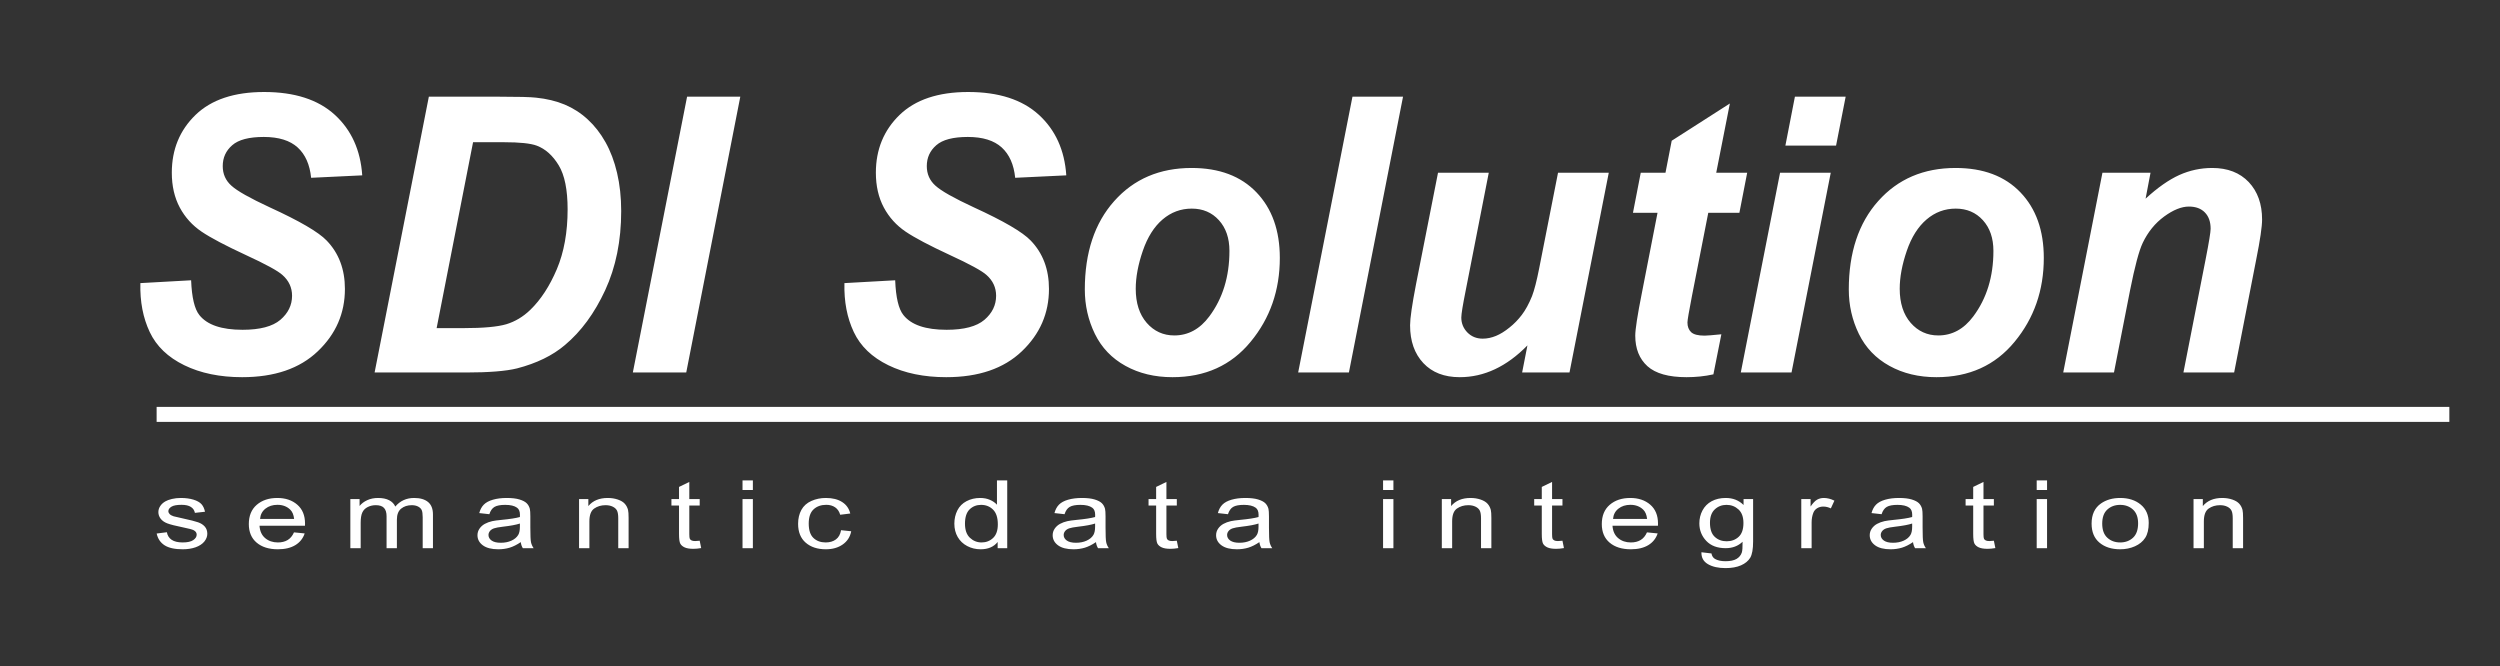
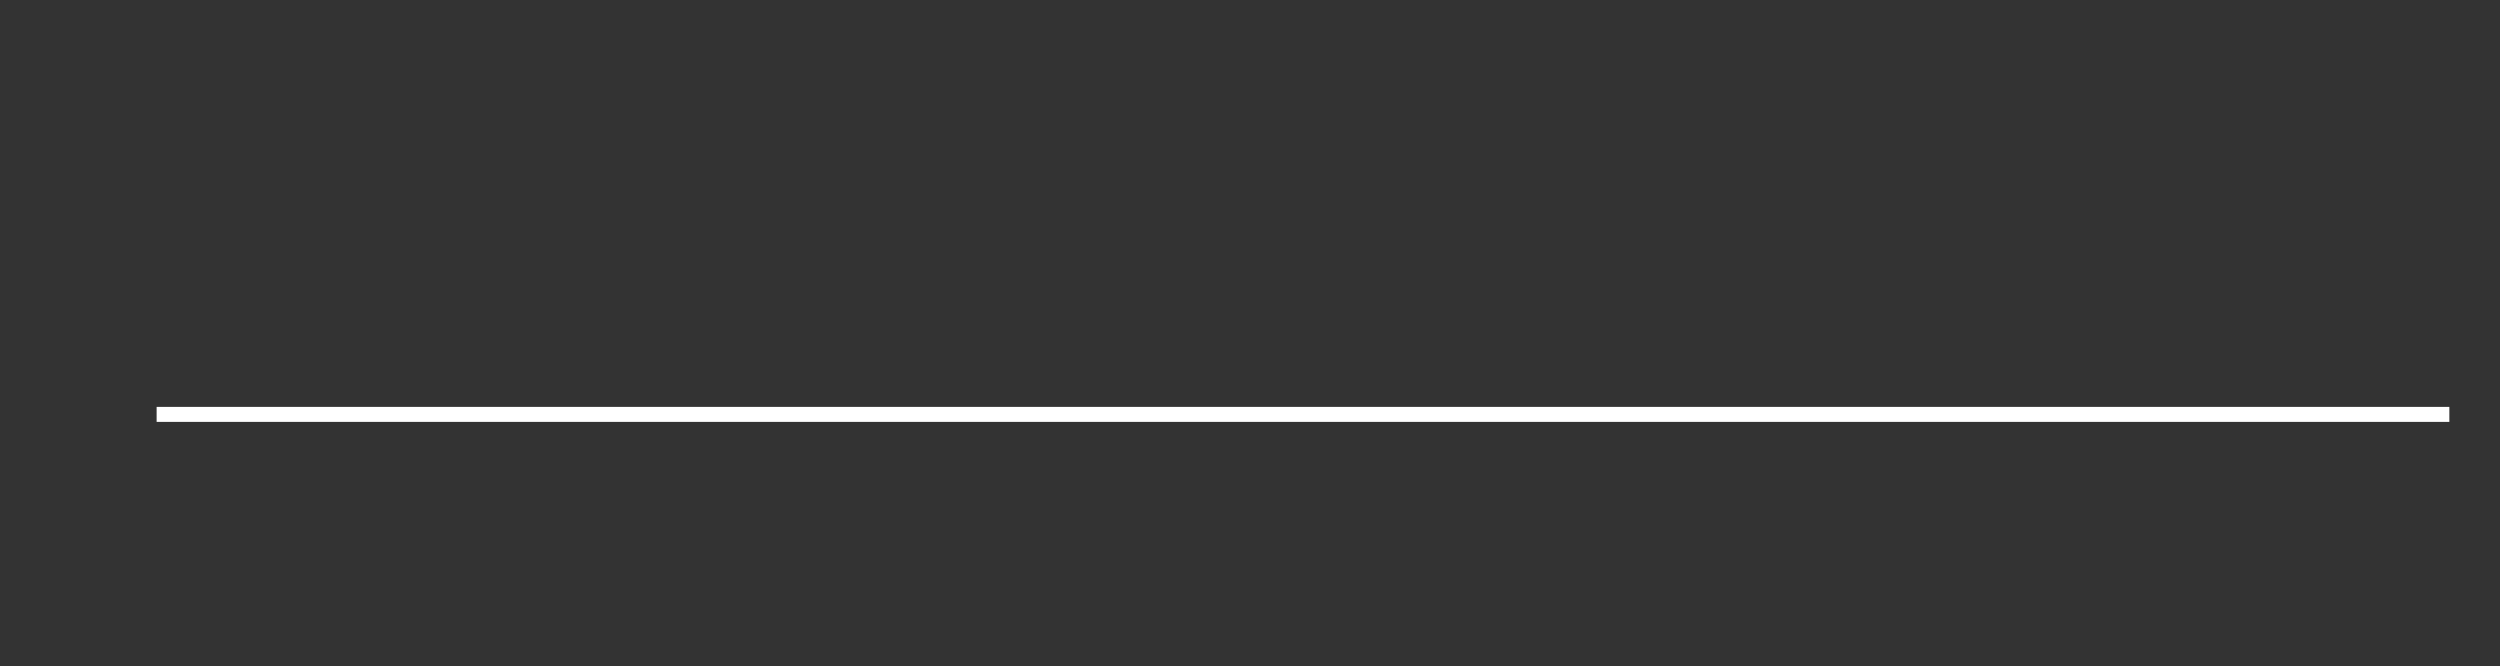
<svg xmlns="http://www.w3.org/2000/svg" width="3751" height="1000" viewBox="0 0 3751 1000" fill="none">
  <rect x="0" y="0" width="3751" height="1000" fill="#333333" stroke="none" />
-   <path d="M210.618 424.775L286.76 420.535C287.754 446.356 291.913 463.793 299.162 472.758C310.839 487.495 332.475 494.815 363.888 494.815C390.046 494.815 408.971 489.811 420.647 479.884C432.326 469.865 438.211 457.82 438.211 443.755C438.211 431.52 433.412 421.11 423.815 412.635C417.117 406.468 398.649 396.349 368.505 382.476C338.353 368.506 316.362 356.943 302.51 347.594C288.658 338.253 277.706 326.207 269.735 311.368C261.769 296.437 257.789 279.09 257.789 259.145C257.789 224.27 269.648 195.459 293.369 172.435C317.079 149.504 351.393 138.034 396.293 138.034C441.921 138.034 477.226 149.403 502.212 172.146C527.203 194.976 540.96 225.236 543.495 263.098L466.812 266.763C464.826 247.005 458.128 231.784 446.632 221.282C435.129 210.781 418.204 205.48 395.751 205.48C373.665 205.48 357.82 209.625 348.405 217.907C338.897 226.195 334.193 236.604 334.193 249.228C334.193 261.072 338.54 270.904 347.224 278.615C355.827 286.512 375.022 297.303 404.71 311.081C449.525 331.602 477.951 348.179 490.171 360.989C508.365 379.874 517.513 404.06 517.513 433.539C517.513 470.059 503.936 501.271 476.777 527.095C449.617 553.012 411.864 565.923 363.343 565.923C329.937 565.923 300.974 559.95 276.525 548.007C251.991 536.054 234.704 519.486 224.657 498.191C214.605 476.899 209.894 452.524 210.618 424.775ZM562.051 558.892L643.441 145.068H748.176C777.416 145.068 796.065 145.551 804.211 146.517C820.231 148.155 834.633 151.626 847.303 156.919C859.884 162.22 871.38 169.542 881.702 179.078C892.116 188.621 900.989 199.99 908.503 213.385C916.013 226.773 921.806 242.092 925.878 259.535C929.952 276.969 932.04 295.954 932.04 316.671C932.04 361.278 923.979 400.878 908.049 435.372C892.028 469.96 871.924 497.327 847.67 517.654C829.102 533.457 805.118 545.114 775.785 552.725C759.128 556.863 733.6 558.892 699.107 558.892H562.051V558.892ZM655.117 492.313H695.671C725.091 492.313 746.271 490.386 759.497 486.534C772.618 482.583 784.751 475.455 795.71 464.853C811.46 449.633 824.673 429.299 835.445 403.958C846.214 378.525 851.645 348.56 851.645 314.162C851.645 284.775 847.215 262.715 838.25 247.973C829.289 233.229 818.337 223.404 805.205 218.491C796.065 215.115 779.677 213.385 756.143 213.385H709.791L655.117 492.313ZM949.507 558.892L1030.9 145.068H1110.74L1029.63 558.892H949.507V558.892ZM1266.99 424.775L1343.13 420.535C1344.12 446.356 1348.28 463.793 1355.53 472.758C1367.21 487.495 1388.84 494.815 1420.25 494.815C1446.42 494.815 1465.33 489.811 1477.01 479.884C1488.7 469.865 1494.57 457.82 1494.57 443.755C1494.57 431.52 1489.78 421.11 1480.19 412.635C1473.48 406.468 1455.02 396.349 1424.87 382.476C1394.72 368.506 1372.73 356.943 1358.88 347.594C1345.02 338.253 1334.07 326.207 1326.11 311.368C1318.14 296.437 1314.15 279.09 1314.15 259.145C1314.15 224.27 1326.02 195.459 1349.74 172.435C1373.45 149.504 1407.76 138.034 1452.66 138.034C1498.29 138.034 1533.59 149.403 1558.58 172.146C1583.57 194.976 1597.33 225.236 1599.86 263.098L1523.18 266.763C1521.2 247.005 1514.49 231.784 1503 221.282C1491.5 210.781 1474.58 205.48 1452.12 205.48C1430.04 205.48 1414.19 209.625 1404.78 217.907C1395.27 226.195 1390.56 236.604 1390.56 249.228C1390.56 261.072 1394.91 270.904 1403.59 278.615C1412.2 286.512 1431.39 297.303 1461.08 311.081C1505.9 331.602 1534.32 348.179 1546.54 360.989C1564.74 379.874 1573.88 404.06 1573.88 433.539C1573.88 470.059 1560.3 501.271 1533.15 527.095C1505.99 553.012 1468.23 565.923 1419.71 565.923C1386.31 565.923 1357.34 559.95 1332.9 548.007C1308.36 536.054 1291.07 519.486 1281.03 498.191C1270.98 476.899 1266.26 452.524 1266.99 424.775V424.775ZM1627.66 434.406C1627.66 378.913 1642.41 334.588 1671.83 301.638C1701.25 268.588 1740 252.019 1787.89 252.019C1829.44 252.019 1861.85 264.251 1885.21 288.634C1908.56 313.006 1920.24 345.769 1920.24 387.007C1920.24 435.566 1905.66 477.476 1876.43 512.834C1847.27 548.296 1808.16 565.923 1759.19 565.923C1732.67 565.923 1709.22 560.334 1688.67 548.966C1668.21 537.692 1652.91 521.7 1642.77 500.983C1632.72 480.367 1627.66 458.108 1627.66 434.406V434.406ZM1844.64 376.505C1844.64 357.324 1839.4 342.01 1828.81 330.348C1818.3 318.792 1804.73 313.006 1788.16 313.006C1771.68 313.006 1757.11 318.402 1744.34 329.287C1731.67 340.078 1721.72 355.788 1714.65 376.404C1707.59 397.026 1704.06 416.004 1704.06 433.25C1704.06 454.74 1709.58 471.792 1720.53 484.415C1731.49 496.937 1745.25 503.298 1761.91 503.298C1782.73 503.298 1800.29 493.755 1814.41 474.777C1834.51 447.895 1844.64 415.14 1844.64 376.505V376.505ZM1947.76 558.892L2029.23 145.068H2105.1L2023.9 558.892H1947.76V558.892ZM2157.6 259.145H2233.75L2198.98 436.626C2194.73 457.919 2192.55 471.214 2192.55 476.508C2192.55 485.085 2195.63 492.602 2201.61 498.769C2207.67 504.936 2215.28 508.118 2224.69 508.118C2231.38 508.118 2238 506.667 2244.61 503.97C2251.12 501.271 2257.82 497.131 2264.7 491.541C2271.67 486.051 2277.83 479.69 2283.26 472.564C2288.78 465.336 2293.94 455.987 2298.65 444.33C2302 435.66 2305.71 421.494 2309.52 401.939L2337.67 259.145H2413.8L2354.87 558.892H2283.8L2291.77 518.229C2260.63 550.026 2226.77 565.923 2190.2 565.923C2167.02 565.923 2148.83 558.892 2135.61 544.825C2122.31 530.658 2115.69 511.773 2115.69 488.073C2115.69 477.67 2118.68 457.048 2124.65 426.219L2157.6 259.145V259.145ZM2450.1 319.268L2461.78 259.145H2498.9L2508.22 211.164L2595.49 155.281L2575.03 259.145H2621.48L2609.79 319.268H2563.09L2538.46 444.813C2534.02 467.651 2531.85 480.556 2531.85 483.838C2531.85 490.005 2533.67 494.815 2537.38 498.385C2541.08 501.849 2547.79 503.587 2557.56 503.587C2560.91 503.587 2569.33 502.91 2582.73 501.56L2570.78 561.683C2557.74 564.574 2544.26 565.923 2530.49 565.923C2503.61 565.923 2484.05 560.436 2471.83 549.449C2459.7 538.464 2453.54 523.142 2453.54 503.587C2453.54 494.339 2456.8 473.047 2463.42 439.801L2486.95 319.268H2450.1V319.268ZM2693.08 145.068H2769.22L2754.82 218.491H2678.78L2693.08 145.068V145.068ZM2670.81 259.145H2746.86L2688.01 558.892H2611.88L2670.81 259.145ZM2773.93 434.406C2773.93 378.913 2788.68 334.588 2818.1 301.638C2847.52 268.588 2886.27 252.019 2934.16 252.019C2975.71 252.019 3008.12 264.251 3031.47 288.634C3054.83 313.006 3066.51 345.769 3066.51 387.007C3066.51 435.566 3051.93 477.476 3022.7 512.834C2993.54 548.296 2954.43 565.923 2905.47 565.923C2878.94 565.923 2855.49 560.334 2834.94 548.966C2814.48 537.692 2799.18 521.7 2789.04 500.983C2778.99 480.367 2773.93 458.108 2773.93 434.406V434.406ZM2990.92 376.505C2990.92 357.324 2985.67 342.01 2975.08 330.348C2964.57 318.792 2951 313.006 2934.43 313.006C2917.95 313.006 2903.38 318.402 2890.61 329.287C2877.94 340.078 2867.98 355.788 2860.92 376.404C2853.86 397.026 2850.33 416.004 2850.33 433.25C2850.33 454.74 2855.85 471.792 2866.8 484.415C2877.76 496.937 2891.52 503.298 2908.18 503.298C2929 503.298 2946.56 493.755 2960.68 474.777C2980.78 447.895 2990.92 415.14 2990.92 376.505V376.505ZM3154.5 259.145H3226.65L3219.24 298.075C3237.25 281.498 3254.09 269.749 3269.75 262.615C3285.41 255.582 3301.89 252.019 3319.27 252.019C3342.44 252.019 3360.64 259.145 3374.04 273.219C3387.34 287.379 3394.04 306.067 3394.04 329.386C3394.04 339.983 3391.14 359.929 3385.26 389.221L3352.12 558.892H3276L3309.4 388.643C3314.38 363.305 3316.82 348.077 3316.82 343.26C3316.82 332.857 3314.01 324.763 3308.22 318.792C3302.52 312.912 3294.47 309.926 3284.23 309.926C3273.09 309.926 3260.69 314.933 3247.11 324.858C3233.44 334.877 3222.77 348.077 3214.97 364.365C3209.36 376.115 3203.03 399.912 3195.88 435.854L3171.8 558.892H3095.66L3154.5 259.145V259.145Z" fill="url(#paint0_linear)" />
-   <path fill-rule="evenodd" clip-rule="evenodd" d="M235.061 800.49L250.383 798.551C251.235 803.496 253.643 807.282 257.582 809.933C261.496 812.563 266.998 813.884 274.086 813.884C281.205 813.884 286.493 812.705 289.929 810.383C293.371 808.039 295.104 805.295 295.104 802.168C295.104 799.33 293.579 797.128 290.52 795.492C288.406 794.384 283.11 792.987 274.668 791.283C263.321 788.963 255.409 786.969 251.027 785.269C246.652 783.586 243.288 781.245 241.034 778.257C238.766 775.279 237.618 771.983 237.618 768.387C237.618 765.099 238.558 762.064 240.437 759.273C242.289 756.455 244.846 754.14 248.061 752.286C250.468 750.871 253.757 749.637 257.911 748.643C262.085 747.649 266.555 747.154 271.313 747.154C278.494 747.154 284.789 748.006 290.232 749.663C295.667 751.32 299.666 753.569 302.251 756.408C304.841 759.273 306.598 763.065 307.578 767.821L292.433 769.5C291.721 765.714 289.727 762.755 286.427 760.622C283.139 758.494 278.461 757.428 272.433 757.428C265.322 757.428 260.227 758.373 257.201 760.267C254.14 762.166 252.618 764.386 252.618 766.924C252.618 768.553 253.262 769.997 254.528 771.299C255.79 772.649 257.765 773.742 260.468 774.64C262.019 775.089 266.581 776.15 274.166 777.807C285.137 780.177 292.781 782.097 297.109 783.612C301.458 785.104 304.867 787.303 307.343 790.17C309.813 793.035 311.048 796.586 311.048 800.847C311.048 805.014 309.519 808.92 306.517 812.611C303.484 816.28 299.128 819.119 293.466 821.134C287.788 823.146 281.347 824.14 274.166 824.14C262.26 824.14 253.2 822.154 246.967 818.174C240.731 814.195 236.766 808.302 235.061 800.49V800.49ZM441.11 798.759L457.143 800.35C454.612 807.9 449.941 813.745 443.111 817.911C436.259 822.059 427.535 824.14 416.91 824.14C403.53 824.14 392.921 820.823 385.095 814.195C377.244 807.571 373.331 798.262 373.331 786.285C373.331 773.882 377.296 764.266 385.208 757.428C393.156 750.582 403.416 747.154 416.058 747.154C428.293 747.154 438.293 750.516 446.023 757.213C453.788 763.918 457.666 773.359 457.666 785.506C457.666 786.264 457.64 787.372 457.585 788.842H389.363C389.919 796.941 392.772 803.141 397.886 807.424C403.007 811.73 409.349 813.884 417.005 813.884C422.682 813.884 427.535 812.684 431.56 810.269C435.587 807.874 438.762 804.041 441.11 798.759V798.759ZM390.208 778.567H441.293C440.613 772.386 438.641 767.729 435.44 764.649C430.502 759.843 424.091 757.428 416.233 757.428C409.119 757.428 403.127 759.346 398.276 763.179C393.409 767.016 390.738 772.151 390.208 778.567ZM525.661 822.483V748.83H539.513V759.152C542.396 755.556 546.222 752.641 550.98 750.468C555.746 748.266 561.182 747.154 567.273 747.154C574.039 747.154 579.595 748.288 583.916 750.563C588.265 752.838 591.326 755.984 593.09 760.059C600.351 751.463 609.766 747.154 621.35 747.154C630.436 747.154 637.408 749.187 642.294 753.24C647.167 757.286 649.61 763.515 649.61 771.917V822.483H634.207V776.084C634.207 771.084 633.705 767.488 632.704 765.286C631.672 763.11 629.847 761.332 627.235 759.985C624.584 758.655 621.471 757.971 617.908 757.971C611.471 757.971 606.151 759.701 601.89 763.158C597.654 766.588 595.5 772.104 595.5 779.68V822.483H580.005V774.64C580.005 769.076 578.736 764.909 576.212 762.137C573.689 759.367 569.569 757.971 563.798 757.971C559.449 757.971 555.422 758.896 551.712 760.762C548.014 762.615 545.303 765.312 543.658 768.863C541.986 772.44 541.163 777.573 541.163 784.27V822.483H525.661V822.483ZM781.355 813.39C775.593 817.322 770.055 820.092 764.773 821.723C759.444 823.335 753.748 824.14 747.647 824.14C737.595 824.14 729.896 822.173 724.489 818.222C719.099 814.268 716.402 809.202 716.402 803.068C716.402 799.45 717.389 796.155 719.449 793.177C721.483 790.189 724.16 787.8 727.456 786.001C730.777 784.204 734.48 782.829 738.62 781.908C741.655 781.264 746.246 780.627 752.385 780.035C764.915 778.828 774.148 777.405 780.06 775.729C780.121 774.024 780.14 772.935 780.14 772.485C780.14 767.393 778.677 763.797 775.732 761.735C771.8 758.896 765.889 757.502 758.097 757.502C750.801 757.502 745.42 758.515 741.923 760.575C738.448 762.634 735.891 766.278 734.212 771.512L719.073 769.829C720.448 764.621 722.716 760.388 725.858 757.192C729.011 753.972 733.594 751.489 739.567 749.758C745.533 748.025 752.446 747.154 760.332 747.154C768.149 747.154 774.478 747.911 779.35 749.381C784.236 750.871 787.825 752.717 790.148 754.964C792.442 757.213 794.033 760.03 794.965 763.468C795.47 765.594 795.73 769.427 795.73 774.969V791.612C795.73 803.236 796.059 810.577 796.731 813.631C797.382 816.704 798.703 819.663 800.642 822.483H784.442C782.854 819.898 781.793 816.872 781.355 813.39V813.39ZM780.06 785.506C774.416 787.372 765.974 788.934 754.747 790.236C748.36 790.975 743.836 791.801 741.218 792.727C738.568 793.645 736.509 794.995 735.098 796.794C733.656 798.572 732.924 800.537 732.924 802.713C732.924 806.053 734.515 808.825 737.621 811.046C740.742 813.248 745.332 814.363 751.36 814.363C757.33 814.363 762.652 813.321 767.297 811.214C771.94 809.107 775.384 806.214 777.558 802.571C779.236 799.753 780.06 795.591 780.06 790.097V785.506ZM868.813 822.483V748.83H882.75V759.299C889.487 751.2 899.191 747.154 911.862 747.154C917.397 747.154 922.451 747.959 927.068 749.543C931.72 751.152 935.155 753.24 937.449 755.845C939.771 758.42 941.362 761.5 942.302 765.052C942.866 767.372 943.155 771.42 943.155 777.196V822.483H927.624V777.668C927.624 772.601 927.042 768.79 925.834 766.259C924.625 763.749 922.485 761.735 919.423 760.246C916.339 758.728 912.747 757.971 908.6 757.971C901.983 757.971 896.305 759.675 891.488 763.037C886.696 766.42 884.314 772.814 884.314 782.258V822.483H868.813ZM1049.82 811.309L1052.05 822.341C1047.7 823.072 1043.79 823.456 1040.35 823.456C1034.7 823.456 1030.35 822.743 1027.23 821.302C1024.15 819.879 1021.97 817.985 1020.7 815.644C1019.44 813.321 1018.8 808.397 1018.8 800.913V758.541H1007.41V748.83H1018.8V730.584L1034.23 723.101V748.83H1049.82V758.541H1034.23V801.605C1034.23 805.175 1034.49 807.45 1035.02 808.47C1035.58 809.483 1036.47 810.288 1037.7 810.906C1038.94 811.496 1040.7 811.806 1043 811.806C1044.73 811.806 1047 811.638 1049.82 811.309V811.309ZM1114.08 735.175V720.807H1129.61V735.175H1114.08ZM1114.08 822.483V748.83H1129.61V822.483H1114.08ZM1261.93 795.492L1277.16 797.102C1275.52 805.558 1271.25 812.18 1264.37 816.967C1257.52 821.751 1249.09 824.14 1239.08 824.14C1226.59 824.14 1216.5 820.852 1208.92 814.268C1201.29 807.684 1197.47 798.243 1197.47 785.927C1197.47 777.975 1199.12 771.017 1202.39 765.052C1205.68 759.086 1210.65 754.609 1217.35 751.628C1224.03 748.643 1231.32 747.154 1239.18 747.154C1249.11 747.154 1257.25 749.187 1263.55 753.24C1269.88 757.286 1273.93 763.018 1275.73 770.473L1260.64 772.338C1259.2 767.393 1256.67 763.676 1253.02 761.164C1249.37 758.683 1244.97 757.428 1239.79 757.428C1231.96 757.428 1225.61 759.675 1220.73 764.199C1215.85 768.695 1213.41 775.821 1213.41 785.572C1213.41 795.471 1215.77 802.665 1220.5 807.168C1225.2 811.638 1231.34 813.884 1238.93 813.884C1245.03 813.884 1250.08 812.376 1254.17 809.37C1258.25 806.363 1260.85 801.747 1261.93 795.492V795.492ZM1496.87 822.483V813.181C1491.08 820.497 1482.55 824.14 1471.29 824.14C1463.99 824.14 1457.3 822.528 1451.18 819.287C1445.06 816.067 1440.32 811.543 1436.94 805.719C1433.59 799.921 1431.91 793.269 1431.91 785.719C1431.91 778.378 1433.45 771.702 1436.47 765.714C1439.53 759.722 1444.09 755.132 1450.18 751.957C1456.26 748.764 1463.08 747.154 1470.62 747.154C1476.11 747.154 1481.02 748.098 1485.31 749.971C1489.64 751.837 1493.14 754.28 1495.84 757.286V720.807H1511.25V822.483H1496.87V822.483ZM1447.85 785.719C1447.85 795.163 1450.32 802.215 1455.26 806.879C1460.2 811.543 1466.02 813.884 1472.76 813.884C1479.52 813.884 1485.29 811.638 1490.02 807.187C1494.76 802.739 1497.14 795.92 1497.14 786.761C1497.14 776.673 1494.72 769.285 1489.91 764.573C1485.08 759.843 1479.14 757.502 1472.05 757.502C1465.17 757.502 1459.41 759.77 1454.79 764.292C1450.18 768.816 1447.85 775.963 1447.85 785.719V785.719ZM1644.38 813.39C1638.62 817.322 1633.08 820.092 1627.8 821.723C1622.47 823.335 1616.77 824.14 1610.67 824.14C1600.62 824.14 1592.92 822.173 1587.51 818.222C1582.13 814.268 1579.43 809.202 1579.43 803.068C1579.43 799.45 1580.41 796.155 1582.47 793.177C1584.51 790.189 1587.19 787.8 1590.48 786.001C1593.8 784.204 1597.51 782.829 1601.65 781.908C1604.68 781.264 1609.27 780.627 1615.41 780.035C1627.94 778.828 1637.17 777.405 1643.09 775.729C1643.15 774.024 1643.17 772.935 1643.17 772.485C1643.17 767.393 1641.7 763.797 1638.76 761.735C1634.83 758.896 1628.91 757.502 1621.12 757.502C1613.83 757.502 1608.44 758.515 1604.95 760.575C1601.47 762.634 1598.92 766.278 1597.24 771.512L1582.1 769.829C1583.47 764.621 1585.74 760.388 1588.88 757.192C1592.04 753.972 1596.62 751.489 1602.59 749.758C1608.56 748.025 1615.47 747.154 1623.36 747.154C1631.17 747.154 1637.5 747.911 1642.37 749.381C1647.26 750.871 1650.85 752.717 1653.17 754.964C1655.47 757.213 1657.06 760.03 1657.99 763.468C1658.49 765.594 1658.76 769.427 1658.76 774.969V791.612C1658.76 803.236 1659.08 810.577 1659.76 813.631C1660.41 816.704 1661.73 819.663 1663.67 822.483H1647.47C1645.88 819.898 1644.82 816.872 1644.38 813.39V813.39ZM1643.09 785.506C1637.44 787.372 1629 788.934 1617.77 790.236C1611.39 790.975 1606.86 791.801 1604.25 792.727C1601.59 793.645 1599.53 794.995 1598.12 796.794C1596.68 798.572 1595.95 800.537 1595.95 802.713C1595.95 806.053 1597.54 808.825 1600.65 811.046C1603.77 813.248 1608.36 814.363 1614.38 814.363C1620.36 814.363 1625.68 813.321 1630.32 811.214C1634.97 809.107 1638.41 806.214 1640.58 802.571C1642.26 799.753 1643.09 795.591 1643.09 790.097V785.506ZM1765.69 811.309L1767.92 822.341C1763.57 823.072 1759.66 823.456 1756.22 823.456C1750.57 823.456 1746.22 822.743 1743.1 821.302C1740.02 819.879 1737.84 817.985 1736.57 815.644C1735.31 813.321 1734.67 808.397 1734.67 800.913V758.541H1723.28V748.83H1734.67V730.584L1750.1 723.101V748.83H1765.69V758.541H1750.1V801.605C1750.1 805.175 1750.37 807.45 1750.9 808.47C1751.45 809.483 1752.34 810.288 1753.57 810.906C1754.81 811.496 1756.57 811.806 1758.87 811.806C1760.6 811.806 1762.87 811.638 1765.69 811.309V811.309ZM1889.58 813.39C1883.82 817.322 1878.29 820.092 1873 821.723C1867.68 823.335 1861.97 824.14 1855.88 824.14C1845.83 824.14 1838.12 822.173 1832.71 818.222C1827.33 814.268 1824.63 809.202 1824.63 803.068C1824.63 799.45 1825.62 796.155 1827.68 793.177C1829.71 790.189 1832.39 787.8 1835.68 786.001C1839.01 784.204 1842.71 782.829 1846.85 781.908C1849.89 781.264 1854.47 780.627 1860.62 780.035C1873.15 778.828 1882.38 777.405 1888.29 775.729C1888.35 774.024 1888.37 772.935 1888.37 772.485C1888.37 767.393 1886.9 763.797 1883.96 761.735C1880.03 758.896 1874.12 757.502 1866.32 757.502C1859.03 757.502 1853.64 758.515 1850.15 760.575C1846.68 762.634 1844.12 766.278 1842.44 771.512L1827.3 769.829C1828.68 764.621 1830.95 760.388 1834.09 757.192C1837.24 753.972 1841.83 751.489 1847.79 749.758C1853.76 748.025 1860.67 747.154 1868.56 747.154C1876.37 747.154 1882.7 747.911 1887.58 749.381C1892.47 750.871 1896.05 752.717 1898.38 754.964C1900.67 757.213 1902.26 760.03 1903.2 763.468C1903.69 765.594 1903.96 769.427 1903.96 774.969V791.612C1903.96 803.236 1904.29 810.577 1904.96 813.631C1905.61 816.704 1906.93 819.663 1908.87 822.483H1892.68C1891.09 819.898 1890.02 816.872 1889.58 813.39V813.39ZM1888.29 785.506C1882.65 787.372 1874.2 788.934 1862.97 790.236C1856.59 790.975 1852.06 791.801 1849.44 792.727C1846.79 793.645 1844.73 794.995 1843.32 796.794C1841.88 798.572 1841.15 800.537 1841.15 802.713C1841.15 806.053 1842.74 808.825 1845.85 811.046C1848.97 813.248 1853.56 814.363 1859.59 814.363C1865.56 814.363 1870.89 813.321 1875.53 811.214C1880.17 809.107 1883.62 806.214 1885.79 802.571C1887.47 799.753 1888.29 795.591 1888.29 790.097V785.506V785.506ZM2075.15 735.175V720.807H2090.68V735.175H2075.15ZM2075.15 822.483V748.83H2090.68V822.483H2075.15ZM2163.31 822.483V748.83H2177.25V759.299C2183.99 751.2 2193.69 747.154 2206.36 747.154C2211.9 747.154 2216.94 747.959 2221.57 749.543C2226.22 751.152 2229.65 753.24 2231.95 755.845C2234.27 758.42 2235.86 761.5 2236.8 765.052C2237.36 767.372 2237.65 771.42 2237.65 777.196V822.483H2222.12V777.668C2222.12 772.601 2221.54 768.79 2220.33 766.259C2219.12 763.749 2216.98 761.735 2213.92 760.246C2210.84 758.728 2207.24 757.971 2203.1 757.971C2196.48 757.971 2190.8 759.675 2185.98 763.037C2181.19 766.42 2178.8 772.814 2178.8 782.258V822.483H2163.31V822.483ZM2344.31 811.309L2346.54 822.341C2342.19 823.072 2338.28 823.456 2334.84 823.456C2329.19 823.456 2324.85 822.743 2321.73 821.302C2318.65 819.879 2316.47 817.985 2315.2 815.644C2313.93 813.321 2313.29 808.397 2313.29 800.913V758.541H2301.91V748.83H2313.29V730.584L2328.73 723.101V748.83H2344.31V758.541H2328.73V801.605C2328.73 805.175 2328.99 807.45 2329.52 808.47C2330.08 809.483 2330.97 810.288 2332.2 810.906C2333.43 811.496 2335.2 811.806 2337.49 811.806C2339.23 811.806 2341.5 811.638 2344.31 811.309V811.309ZM2471.11 798.759L2487.15 800.35C2484.62 807.9 2479.95 813.745 2473.12 817.911C2466.26 822.059 2457.54 824.14 2446.92 824.14C2433.54 824.14 2422.92 820.823 2415.1 814.195C2407.25 807.571 2403.34 798.262 2403.34 786.285C2403.34 773.882 2407.31 764.266 2415.21 757.428C2423.16 750.582 2433.42 747.154 2446.07 747.154C2458.3 747.154 2468.3 750.516 2476.03 757.213C2483.8 763.918 2487.67 773.359 2487.67 785.506C2487.67 786.264 2487.65 787.372 2487.6 788.842H2419.38C2419.93 796.941 2422.79 803.141 2427.91 807.424C2433.02 811.73 2439.37 813.884 2447.02 813.884C2452.7 813.884 2457.55 812.684 2461.57 810.269C2465.6 807.874 2468.78 804.041 2471.12 798.759H2471.11ZM2420.22 778.567H2471.3C2470.62 772.386 2468.65 767.729 2465.45 764.649C2460.5 759.843 2454.1 757.428 2446.25 757.428C2439.12 757.428 2433.13 759.346 2428.28 763.179C2423.42 767.016 2420.74 772.151 2420.22 778.567ZM2552.82 828.589L2567.9 830.388C2568.52 834.133 2570.28 836.851 2573.13 838.582C2576.99 840.876 2582.25 842.038 2588.9 842.038C2596.1 842.038 2601.63 840.876 2605.55 838.582C2609.45 836.259 2612.07 833.018 2613.46 828.87C2614.28 826.313 2614.63 820.991 2614.57 812.845C2607.82 819.261 2599.37 822.483 2589.25 822.483C2576.67 822.483 2566.93 818.837 2560.05 811.524C2553.17 804.228 2549.7 795.445 2549.7 785.243C2549.7 778.21 2551.28 771.728 2554.44 765.783C2557.61 759.843 2562.19 755.246 2568.2 752.005C2574.19 748.785 2581.25 747.154 2589.34 747.154C2600.14 747.154 2609.04 750.684 2616.04 757.71V748.83H2630.36V812.49C2630.36 823.951 2628.89 832.092 2626.01 836.877C2623.1 841.654 2618.52 845.447 2612.22 848.217C2605.93 850.982 2598.19 852.379 2588.99 852.379C2578.08 852.379 2569.26 850.393 2562.55 846.439C2555.82 842.488 2552.59 836.541 2552.82 828.589V828.589ZM2565.64 784.344C2565.64 794 2568.03 801.055 2572.82 805.482C2577.58 809.933 2583.55 812.135 2590.72 812.135C2597.84 812.135 2603.81 809.933 2608.63 805.53C2613.46 801.108 2615.86 794.19 2615.86 784.746C2615.86 775.729 2613.4 768.929 2608.43 764.367C2603.45 759.796 2597.46 757.502 2590.45 757.502C2583.58 757.502 2577.73 759.749 2572.88 764.266C2568.05 768.768 2565.64 775.466 2565.64 784.344V784.344ZM2702.65 822.483V748.83H2716.59V759.985C2720.15 754.777 2723.44 751.32 2726.47 749.663C2729.47 748.006 2732.79 747.154 2736.41 747.154C2741.63 747.154 2746.93 748.501 2752.35 751.178L2747 762.776C2743.23 760.958 2739.43 760.059 2735.64 760.059C2732.23 760.059 2729.2 760.882 2726.5 762.514C2723.79 764.171 2721.88 766.446 2720.73 769.36C2719 773.787 2718.15 778.641 2718.15 783.915V822.483H2702.65V822.483ZM2870.29 813.39C2864.54 817.322 2859 820.092 2853.71 821.723C2848.39 823.335 2842.69 824.14 2836.59 824.14C2826.54 824.14 2818.84 822.173 2813.43 818.222C2808.05 814.268 2805.34 809.202 2805.34 803.068C2805.34 799.45 2806.33 796.155 2808.39 793.177C2810.43 790.189 2813.1 787.8 2816.39 786.001C2819.72 784.204 2823.42 782.829 2827.57 781.908C2830.6 781.264 2835.18 780.627 2841.33 780.035C2853.85 778.828 2863.1 777.405 2869.01 775.729C2869.05 774.024 2869.08 772.935 2869.08 772.485C2869.08 767.393 2867.61 763.797 2864.67 761.735C2860.73 758.896 2854.82 757.502 2847.02 757.502C2839.73 757.502 2834.35 758.515 2830.86 760.575C2827.38 762.634 2824.82 766.278 2823.15 771.512L2808.01 769.829C2809.39 764.621 2811.65 760.388 2814.79 757.192C2817.94 753.972 2822.53 751.489 2828.5 749.758C2834.46 748.025 2841.37 747.154 2849.26 747.154C2857.08 747.154 2863.41 747.911 2868.28 749.381C2873.17 750.871 2876.76 752.717 2879.08 754.964C2881.37 757.213 2882.96 760.03 2883.9 763.468C2884.4 765.594 2884.67 769.427 2884.67 774.969V791.612C2884.67 803.236 2884.99 810.577 2885.67 813.631C2886.32 816.704 2887.63 819.663 2889.57 822.483H2873.38C2871.79 819.898 2870.73 816.872 2870.28 813.39H2870.29ZM2869.01 785.506C2863.36 787.372 2854.91 788.934 2843.69 790.236C2837.3 790.975 2832.78 791.801 2830.16 792.727C2827.51 793.645 2825.45 794.995 2824.04 796.794C2822.59 798.572 2821.86 800.537 2821.86 802.713C2821.86 806.053 2823.45 808.825 2826.57 811.046C2829.68 813.248 2834.28 814.363 2840.3 814.363C2846.27 814.363 2851.6 813.321 2856.24 811.214C2860.89 809.107 2864.33 806.214 2866.5 802.571C2868.18 799.753 2869.01 795.591 2869.01 790.097V785.506ZM2991.6 811.309L2993.83 822.341C2989.48 823.072 2985.57 823.456 2982.13 823.456C2976.49 823.456 2972.14 822.743 2969.02 821.302C2965.93 819.879 2963.76 817.985 2962.49 815.644C2961.23 813.321 2960.58 808.397 2960.58 800.913V758.541H2949.19V748.83H2960.58V730.584L2976.02 723.101V748.83H2991.6V758.541H2976.02V801.605C2976.02 805.175 2976.28 807.45 2976.81 808.47C2977.37 809.483 2978.25 810.288 2979.49 810.906C2980.72 811.496 2982.49 811.806 2984.78 811.806C2986.51 811.806 2988.78 811.638 2991.6 811.309ZM3055.86 735.175V720.807H3071.39V735.175H3055.86ZM3055.86 822.483V748.83H3071.39V822.483H3055.86ZM3138.23 785.646C3138.23 772.009 3142.93 761.903 3152.38 755.347C3160.23 749.898 3169.82 747.154 3181.13 747.154C3193.72 747.154 3204.01 750.468 3211.98 757.118C3219.98 763.749 3223.95 772.909 3223.95 784.607C3223.95 794.095 3222.18 801.557 3218.65 806.974C3215.13 812.421 3209.99 816.638 3203.25 819.644C3196.48 822.649 3189.13 824.14 3181.13 824.14C3168.34 824.14 3157.99 820.852 3150.08 814.221C3142.17 807.618 3138.23 798.101 3138.23 785.646V785.646ZM3154.17 785.646C3154.17 795.089 3156.72 802.149 3161.85 806.832C3166.97 811.543 3173.4 813.884 3181.13 813.884C3188.84 813.884 3195.25 811.524 3200.37 806.813C3205.45 802.102 3208.01 794.9 3208.01 785.243C3208.01 776.131 3205.45 769.218 3200.31 764.528C3195.16 759.843 3188.78 757.502 3181.13 757.502C3173.4 757.502 3166.97 759.843 3161.85 764.507C3156.72 769.171 3154.17 776.223 3154.17 785.646ZM3291.18 822.483V748.83H3305.12V759.299C3311.85 751.2 3321.56 747.154 3334.23 747.154C3339.76 747.154 3344.81 747.959 3349.43 749.543C3354.09 751.152 3357.51 753.24 3359.82 755.845C3362.14 758.42 3363.73 761.5 3364.67 765.052C3365.22 767.372 3365.52 771.42 3365.52 777.196V822.483H3349.99V777.668C3349.99 772.601 3349.41 768.79 3348.2 766.259C3346.99 763.749 3344.84 761.735 3341.79 760.246C3338.7 758.728 3335.11 757.971 3330.97 757.971C3324.35 757.971 3318.67 759.675 3313.85 763.037C3309.06 766.42 3306.67 772.814 3306.67 782.258V822.483H3291.18V822.483Z" fill="white" />
  <path d="M3675 610.498H235V632.998H3675V610.498Z" fill="white" />
  <defs>
    <linearGradient id="paint0_linear" x1="210.546" y1="138.034" x2="3394.04" y2="138.034" gradientUnits="userSpaceOnUse">
      <stop stop-color="white" />
      <stop offset="1" stop-color="white" />
    </linearGradient>
  </defs>
</svg>